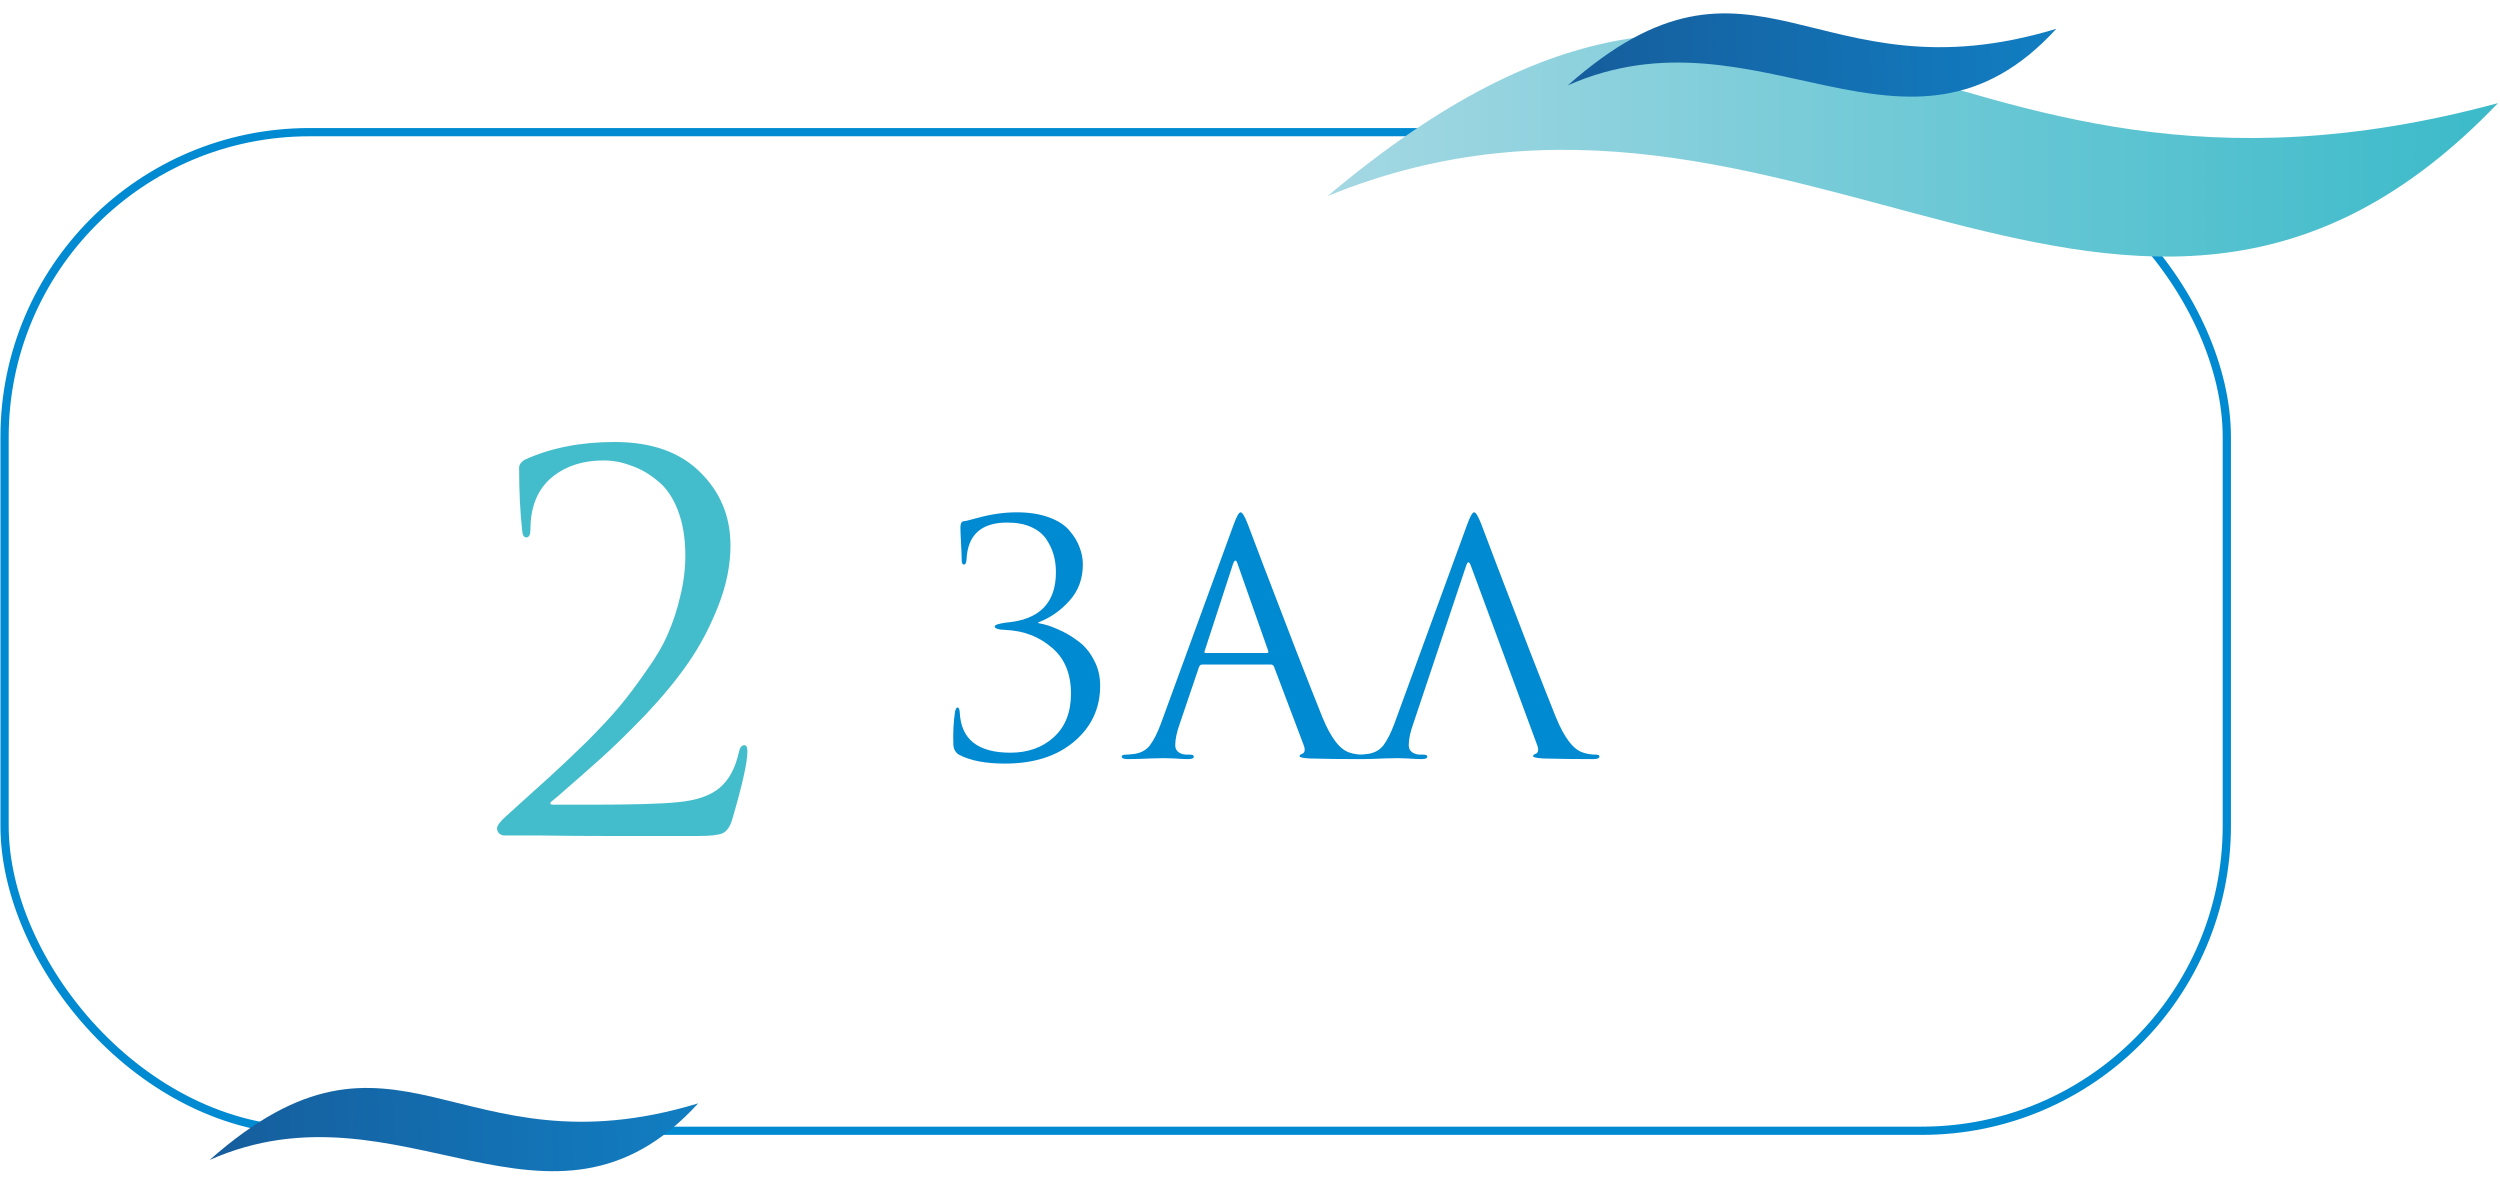
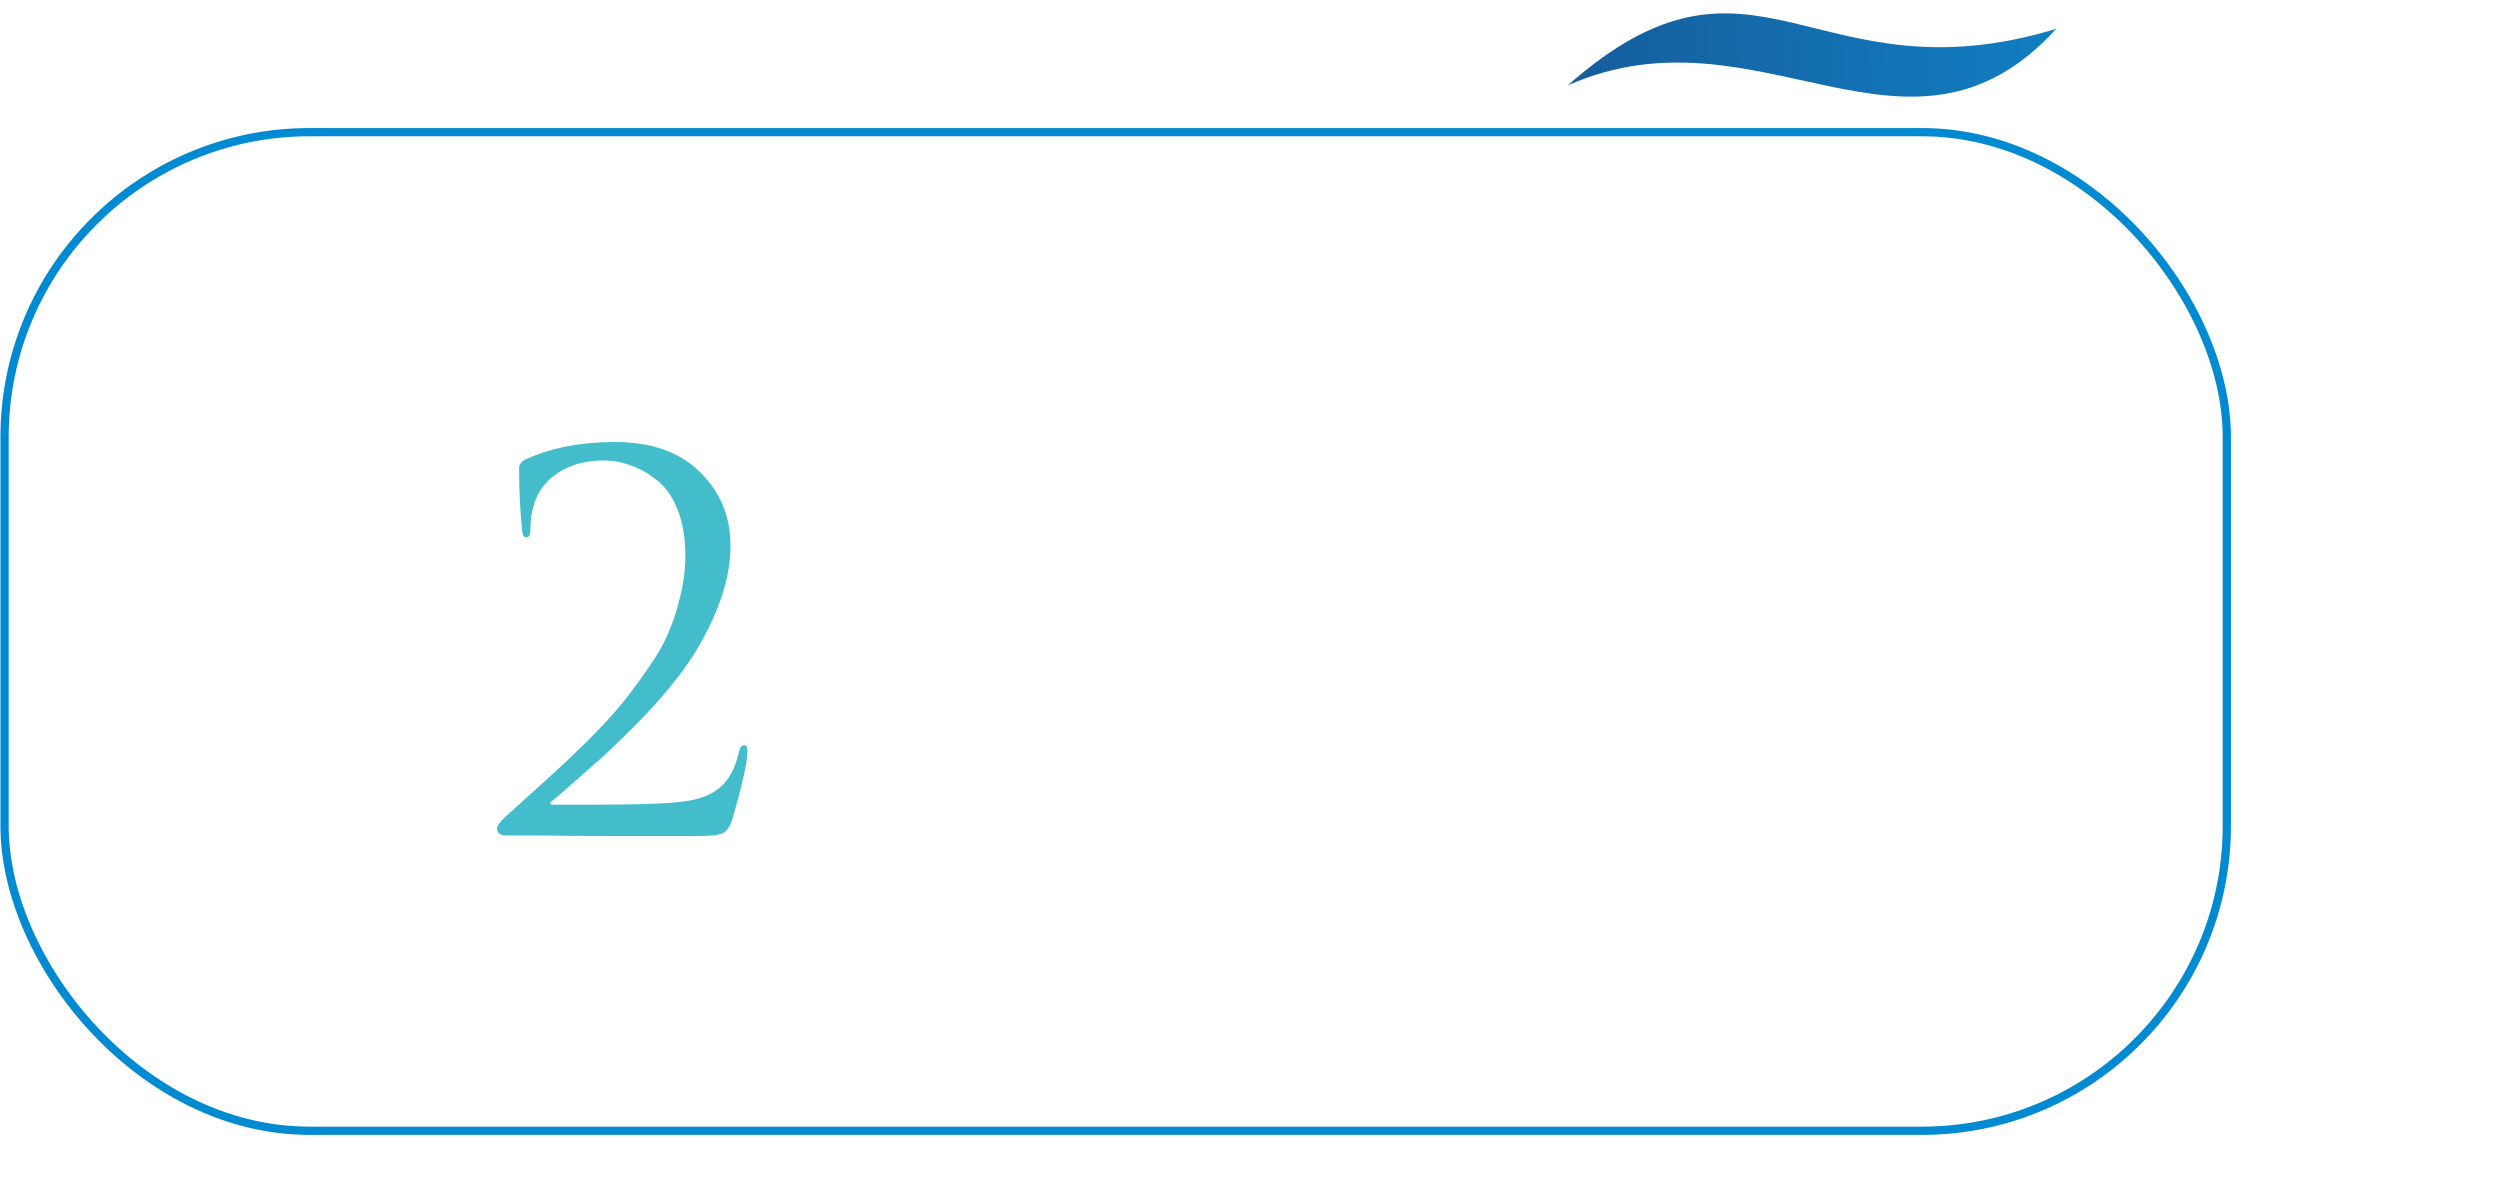
<svg xmlns="http://www.w3.org/2000/svg" width="312" height="148" viewBox="0 0 312 148" fill="none">
  <rect x="0.569" y="16.494" width="277.338" height="124.624" rx="38.057" stroke="#008AD1" stroke-width="1.029" />
-   <path fill-rule="evenodd" clip-rule="evenodd" d="M311.744 12.871C265.941 60.754 223.504 0.804 165.686 24.467C223.504 -24.144 238.715 32.64 311.744 12.871Z" fill="url(#paint0_linear)" />
-   <path fill-rule="evenodd" clip-rule="evenodd" d="M87.136 137.698C68.684 157.896 50 134.205 26.162 144.761C49.612 124.064 56.866 146.903 87.136 137.698Z" fill="url(#paint1_linear)" />
  <path fill-rule="evenodd" clip-rule="evenodd" d="M256.631 3.593C238.178 23.791 219.494 0.1 195.656 10.656C219.106 -10.04 226.36 12.798 256.631 3.593Z" fill="url(#paint2_linear)" />
-   <path d="M125.42 95.296C123.02 95.296 121.127 94.936 119.74 94.216C119.287 93.977 119.033 93.563 118.98 92.977C118.927 91.51 118.993 90.136 119.18 88.856C119.26 88.483 119.367 88.296 119.5 88.296C119.66 88.296 119.753 88.51 119.78 88.936C119.94 92.27 122.047 93.936 126.1 93.936C128.287 93.936 130.087 93.296 131.5 92.016C132.94 90.71 133.66 88.897 133.66 86.576C133.66 84.07 132.86 82.15 131.26 80.817C129.687 79.457 127.78 78.723 125.54 78.617C124.607 78.59 124.14 78.443 124.14 78.177C124.14 77.99 124.62 77.83 125.58 77.697C129.713 77.35 131.78 75.257 131.78 71.416C131.78 70.643 131.687 69.923 131.5 69.257C131.313 68.59 131.007 67.936 130.58 67.296C130.153 66.656 129.527 66.15 128.7 65.776C127.873 65.403 126.873 65.216 125.7 65.216C122.447 65.216 120.753 66.763 120.62 69.856C120.593 70.257 120.487 70.457 120.3 70.457C120.113 70.457 120.02 70.27 120.02 69.897C120.02 69.496 119.993 68.817 119.94 67.856C119.887 66.87 119.86 66.203 119.86 65.856C119.86 65.376 119.98 65.11 120.22 65.056C120.353 65.03 120.513 65.003 120.7 64.977C120.913 64.923 121.167 64.856 121.46 64.776C121.753 64.697 122.007 64.63 122.22 64.576C123.82 64.15 125.38 63.937 126.9 63.937C128.447 63.937 129.793 64.15 130.94 64.576C132.087 65.003 132.94 65.563 133.5 66.257C134.087 66.95 134.5 67.643 134.74 68.337C135.007 69.03 135.14 69.723 135.14 70.416C135.14 72.23 134.58 73.75 133.46 74.977C132.367 76.203 131.087 77.097 129.62 77.656C129.54 77.71 129.54 77.75 129.62 77.776C130.42 77.91 131.22 78.163 132.02 78.537C132.847 78.883 133.673 79.363 134.5 79.977C135.327 80.563 135.993 81.35 136.5 82.337C137.033 83.296 137.3 84.376 137.3 85.576C137.3 88.403 136.207 90.737 134.02 92.576C131.86 94.39 128.993 95.296 125.42 95.296ZM158.629 82.936H150.029C149.843 82.936 149.709 83.043 149.629 83.257L147.229 90.337C146.856 91.376 146.669 92.27 146.669 93.016C146.669 93.39 146.816 93.683 147.109 93.897C147.403 94.083 147.736 94.177 148.109 94.177H148.469C148.816 94.177 148.989 94.257 148.989 94.416C148.989 94.63 148.749 94.737 148.269 94.737C147.896 94.737 147.323 94.71 146.549 94.656C145.803 94.63 145.376 94.617 145.269 94.617C145.243 94.617 144.669 94.63 143.549 94.656C142.429 94.71 141.496 94.737 140.749 94.737C140.243 94.737 139.989 94.63 139.989 94.416C139.989 94.257 140.176 94.177 140.549 94.177C140.763 94.177 141.083 94.15 141.509 94.097C142.363 93.99 143.029 93.63 143.509 93.016C143.989 92.376 144.443 91.483 144.869 90.337L153.949 65.496C154.323 64.457 154.616 63.937 154.829 63.937C155.043 63.937 155.336 64.416 155.709 65.376C155.816 65.643 156.483 67.403 157.709 70.656C158.963 73.91 160.309 77.416 161.749 81.177C163.216 84.936 164.309 87.71 165.029 89.496C166.096 92.11 167.243 93.59 168.469 93.936C168.949 94.097 169.469 94.177 170.029 94.177C170.323 94.177 170.469 94.257 170.469 94.416C170.469 94.63 170.203 94.737 169.669 94.737C167.323 94.737 165.229 94.71 163.389 94.656C162.589 94.603 162.189 94.51 162.189 94.376C162.189 94.243 162.283 94.15 162.469 94.097C162.843 93.963 162.923 93.603 162.709 93.016L158.989 83.177C158.909 83.016 158.789 82.936 158.629 82.936ZM150.469 81.496H158.109C158.269 81.496 158.323 81.403 158.269 81.216L154.469 70.416C154.283 69.803 154.083 69.803 153.869 70.416L150.349 81.216C150.269 81.403 150.309 81.496 150.469 81.496ZM182.97 70.617L176.37 90.337C175.997 91.376 175.81 92.27 175.81 93.016C175.81 93.39 175.957 93.683 176.25 93.897C176.543 94.083 176.877 94.177 177.25 94.177H177.61C177.957 94.177 178.13 94.257 178.13 94.416C178.13 94.63 177.89 94.737 177.41 94.737C177.037 94.737 176.463 94.71 175.69 94.656C174.943 94.63 174.517 94.617 174.41 94.617C174.383 94.617 173.81 94.63 172.69 94.656C171.57 94.71 170.637 94.737 169.89 94.737C169.383 94.737 169.13 94.63 169.13 94.416C169.13 94.257 169.317 94.177 169.69 94.177C169.903 94.177 170.223 94.15 170.65 94.097C171.503 93.99 172.17 93.63 172.65 93.016C173.13 92.376 173.583 91.483 174.01 90.337L183.09 65.496C183.463 64.457 183.757 63.937 183.97 63.937C184.183 63.937 184.477 64.416 184.85 65.376C184.957 65.643 185.623 67.403 186.85 70.656C188.103 73.91 189.45 77.416 190.89 81.177C192.357 84.936 193.45 87.71 194.17 89.496C195.237 92.11 196.383 93.59 197.61 93.936C198.09 94.097 198.61 94.177 199.17 94.177C199.463 94.177 199.61 94.257 199.61 94.416C199.61 94.63 199.343 94.737 198.81 94.737C196.463 94.737 194.37 94.71 192.53 94.656C191.73 94.603 191.33 94.51 191.33 94.376C191.33 94.243 191.423 94.15 191.61 94.097C191.983 93.963 192.063 93.603 191.85 93.016L183.57 70.617C183.357 70.03 183.157 70.03 182.97 70.617Z" fill="#008AD1" />
  <path d="M87.195 104.331C82.286 104.331 78.424 104.331 75.606 104.331C72.789 104.331 70.058 104.31 67.411 104.267C64.765 104.267 63.271 104.267 62.93 104.267C62.716 104.267 62.503 104.182 62.289 104.011C62.119 103.84 62.033 103.627 62.033 103.371C62.033 103.029 62.417 102.517 63.186 101.834C65.405 99.828 67.177 98.228 68.5 97.032C69.823 95.837 71.381 94.365 73.174 92.615C74.966 90.822 76.375 89.307 77.399 88.069C78.424 86.831 79.512 85.38 80.664 83.716C81.859 82.051 82.756 80.514 83.353 79.106C83.993 77.655 84.506 76.097 84.89 74.432C85.317 72.725 85.53 71.017 85.53 69.31C85.53 67.133 85.21 65.234 84.57 63.612C83.93 61.99 83.076 60.774 82.009 59.963C80.984 59.109 79.896 58.49 78.744 58.106C77.634 57.679 76.503 57.466 75.35 57.466C72.533 57.466 70.25 58.277 68.5 59.899C66.963 61.392 66.195 63.463 66.195 66.109C66.195 66.749 66.024 67.069 65.683 67.069C65.384 67.069 65.213 66.792 65.171 66.237C64.914 63.932 64.786 61.307 64.786 58.362C64.786 58.021 65 57.7 65.427 57.402C68.671 55.908 72.427 55.161 76.695 55.161C81.305 55.161 84.868 56.42 87.387 58.938C89.905 61.414 91.164 64.466 91.164 68.094C91.164 70.527 90.652 73.045 89.628 75.648C88.603 78.252 87.365 80.6 85.914 82.691C84.506 84.74 82.734 86.895 80.6 89.158C78.466 91.377 76.588 93.212 74.966 94.664C73.344 96.115 71.552 97.694 69.588 99.401C69.289 99.657 69.055 99.85 68.884 99.978C68.713 100.106 68.649 100.212 68.692 100.298C68.734 100.383 68.841 100.426 69.012 100.426H73.686C79.064 100.426 82.713 100.319 84.634 100.106C86.939 99.892 88.667 99.295 89.82 98.313C90.972 97.331 91.762 95.88 92.189 93.959C92.317 93.319 92.551 92.999 92.893 92.999C93.149 92.999 93.277 93.255 93.277 93.767C93.277 95.133 92.637 97.993 91.356 102.346C91.1 103.2 90.695 103.755 90.14 104.011C89.585 104.225 88.603 104.331 87.195 104.331Z" fill="#43BDCB" />
  <defs>
    <linearGradient id="paint0_linear" x1="165.686" y1="18.118" x2="311.763" y2="18.118" gradientUnits="userSpaceOnUse">
      <stop stop-color="#A4D8E3" />
      <stop offset="1" stop-color="#3BBAC9" />
    </linearGradient>
    <linearGradient id="paint1_linear" x1="26.063" y1="142.17" x2="87.21" y2="139.83" gradientUnits="userSpaceOnUse">
      <stop stop-color="#165D9C" />
      <stop offset="1" stop-color="#117EC2" />
    </linearGradient>
    <linearGradient id="paint2_linear" x1="195.557" y1="8.065" x2="256.704" y2="5.725" gradientUnits="userSpaceOnUse">
      <stop stop-color="#165D9C" />
      <stop offset="1" stop-color="#117EC2" />
    </linearGradient>
  </defs>
</svg>